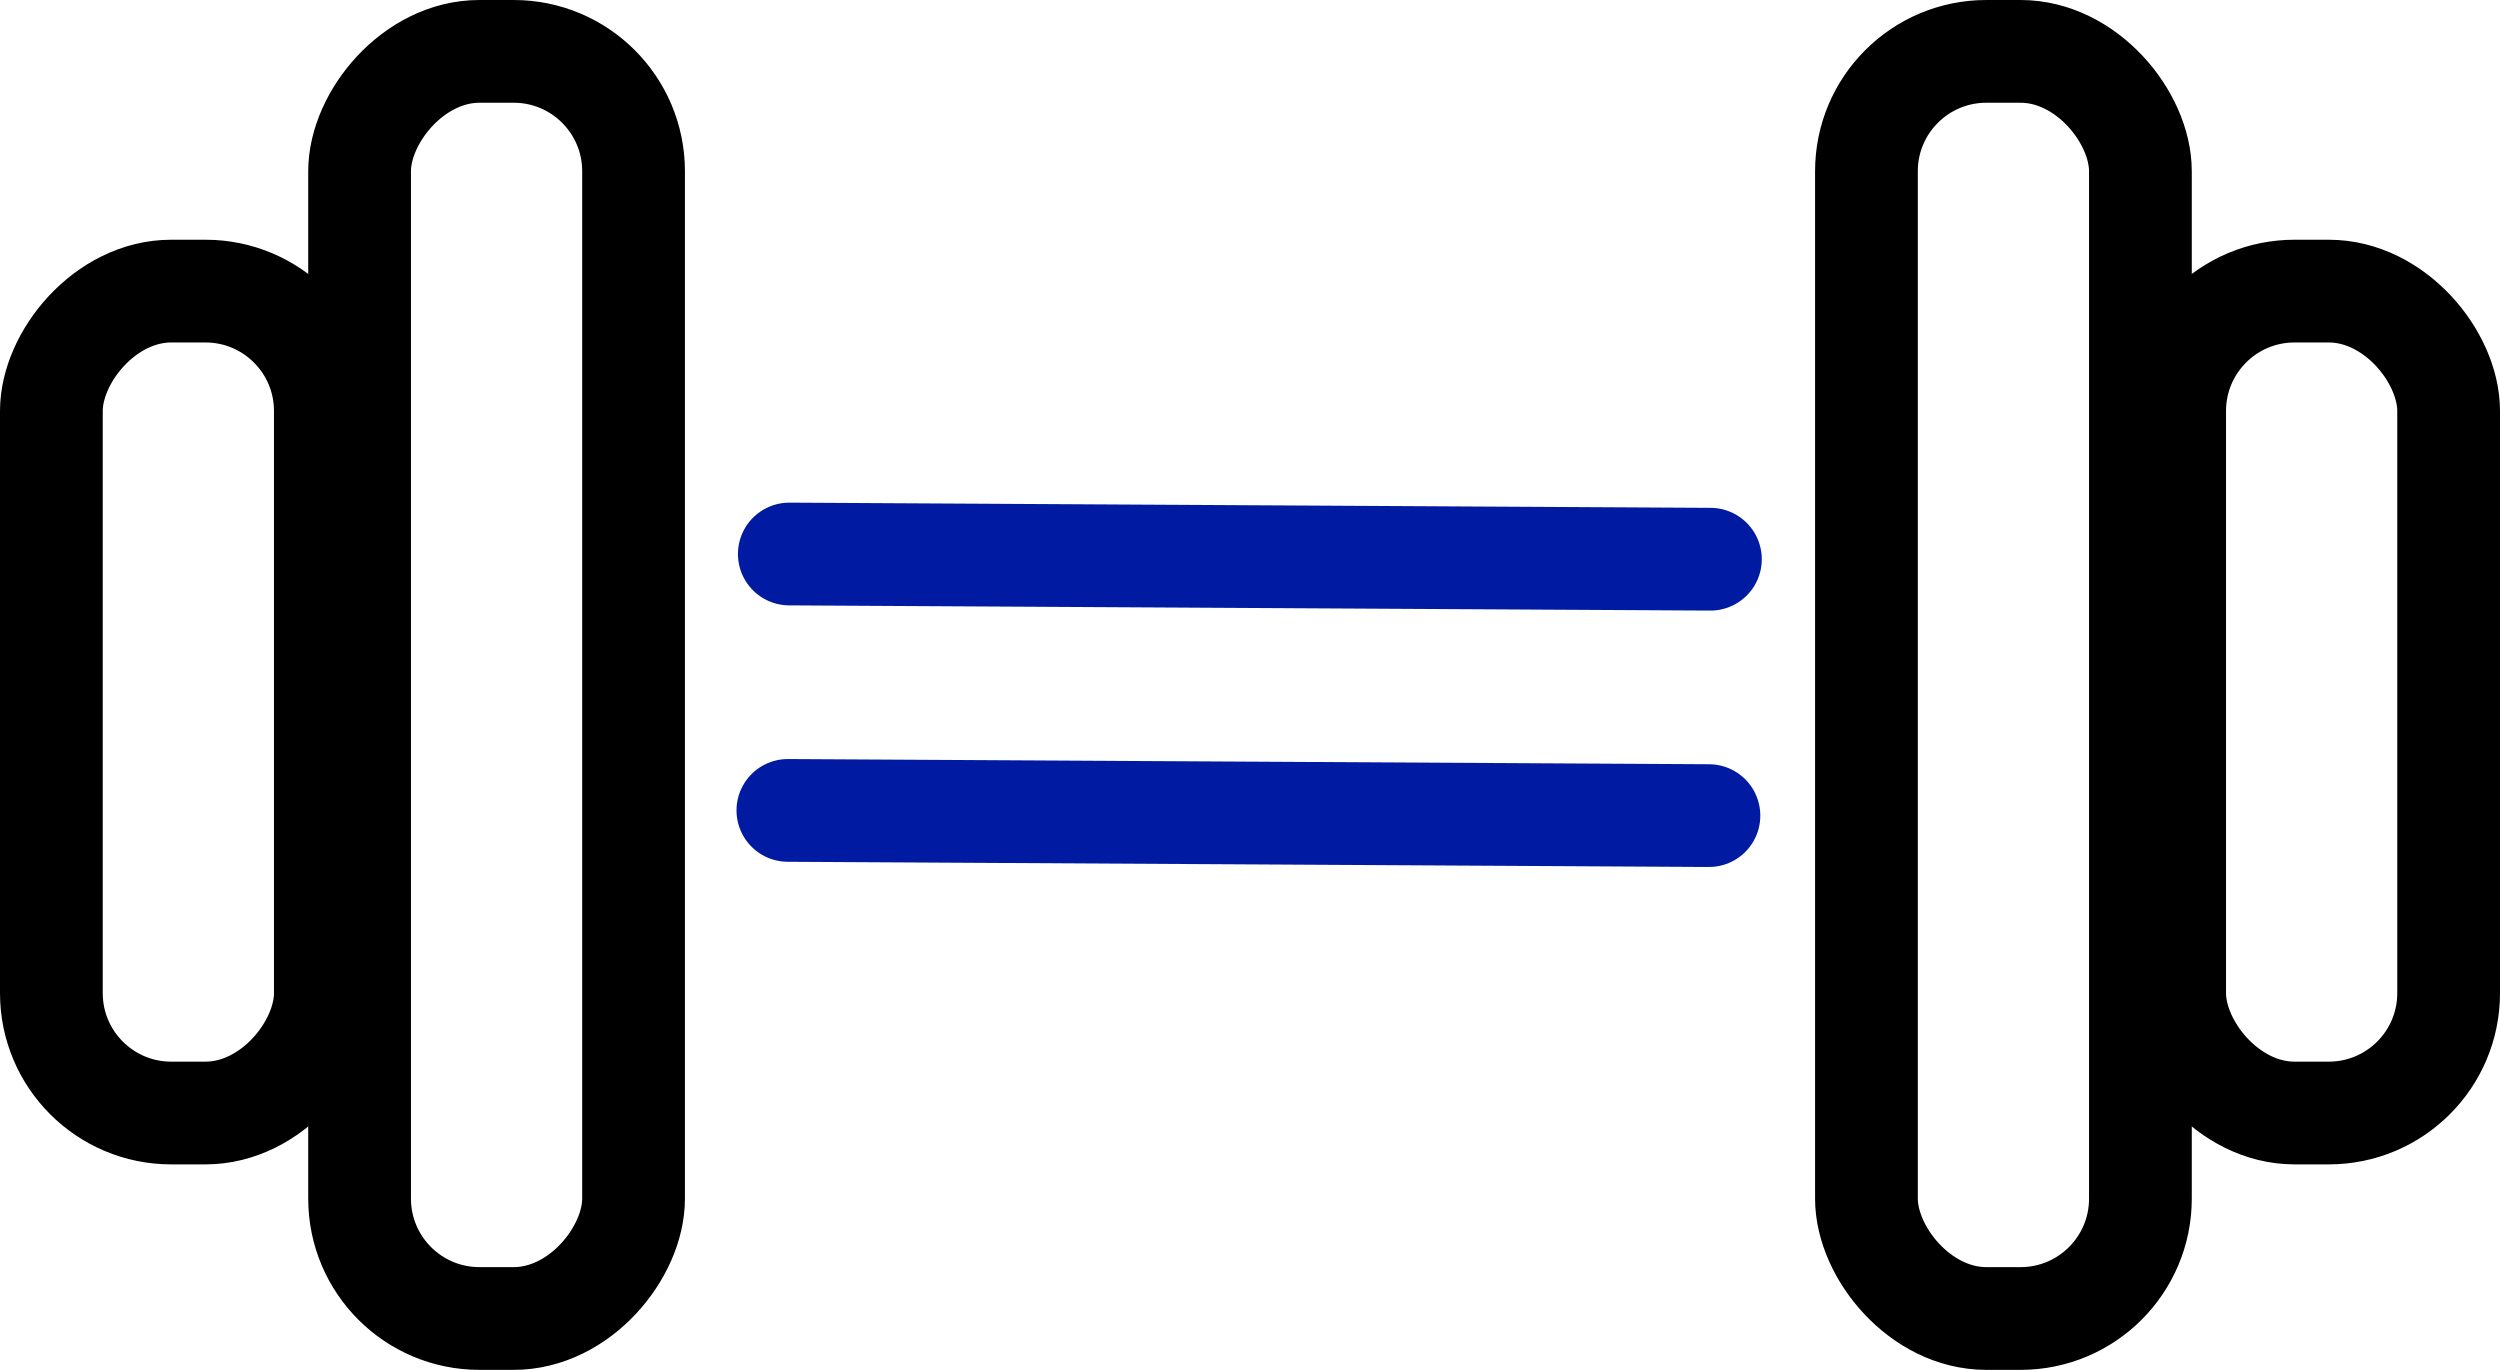
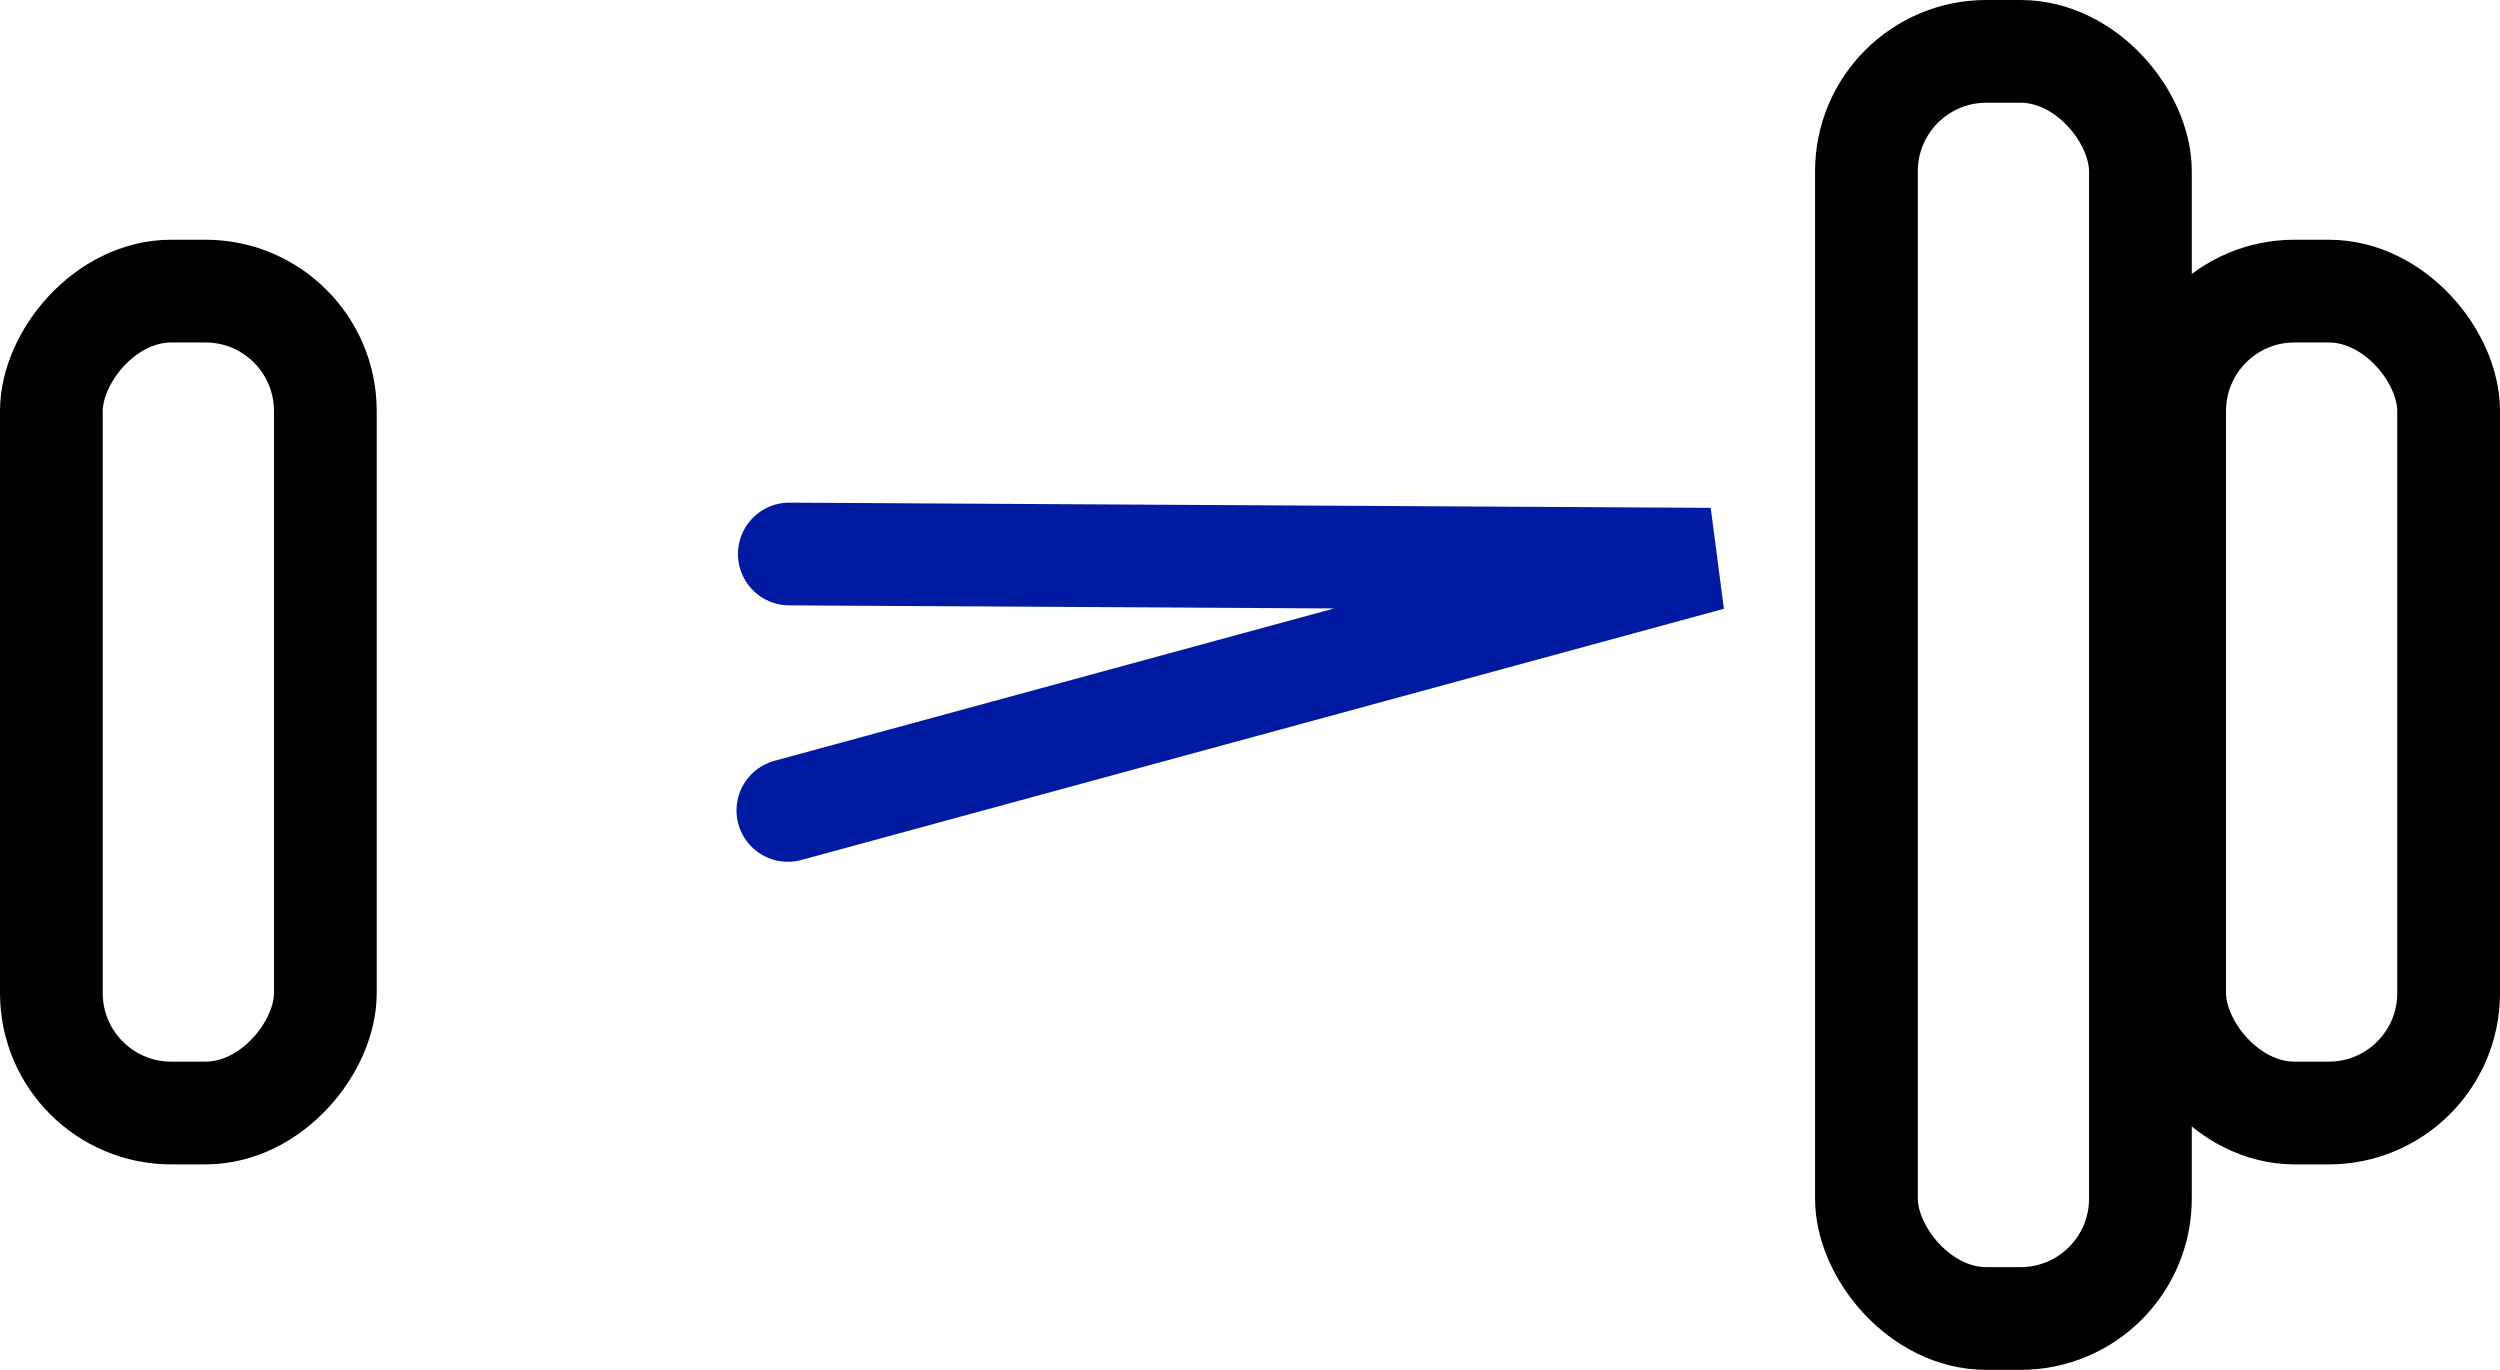
<svg xmlns="http://www.w3.org/2000/svg" width="73" height="40" viewBox="0 0 73 40" fill="none">
-   <path d="M23.048 16.177L49.944 16.329M49.901 23.816L23.006 23.664" stroke="#001AA1" stroke-width="3" stroke-linecap="round" />
+   <path d="M23.048 16.177L49.944 16.329L23.006 23.664" stroke="#001AA1" stroke-width="3" stroke-linecap="round" />
  <rect x="54.5" y="1.5" width="8" height="37" rx="3.5" stroke="black" stroke-width="3" />
-   <rect x="1.5" y="-1.5" width="8" height="37" rx="3.5" transform="matrix(-1 0 0 1 20 3)" stroke="black" stroke-width="3" />
  <rect x="63.5" y="8.5" width="8" height="24" rx="3.5" stroke="black" stroke-width="3" />
  <rect x="1.5" y="-1.5" width="8" height="24" rx="3.5" transform="matrix(-1 0 0 1 11 10)" stroke="black" stroke-width="3" />
</svg>